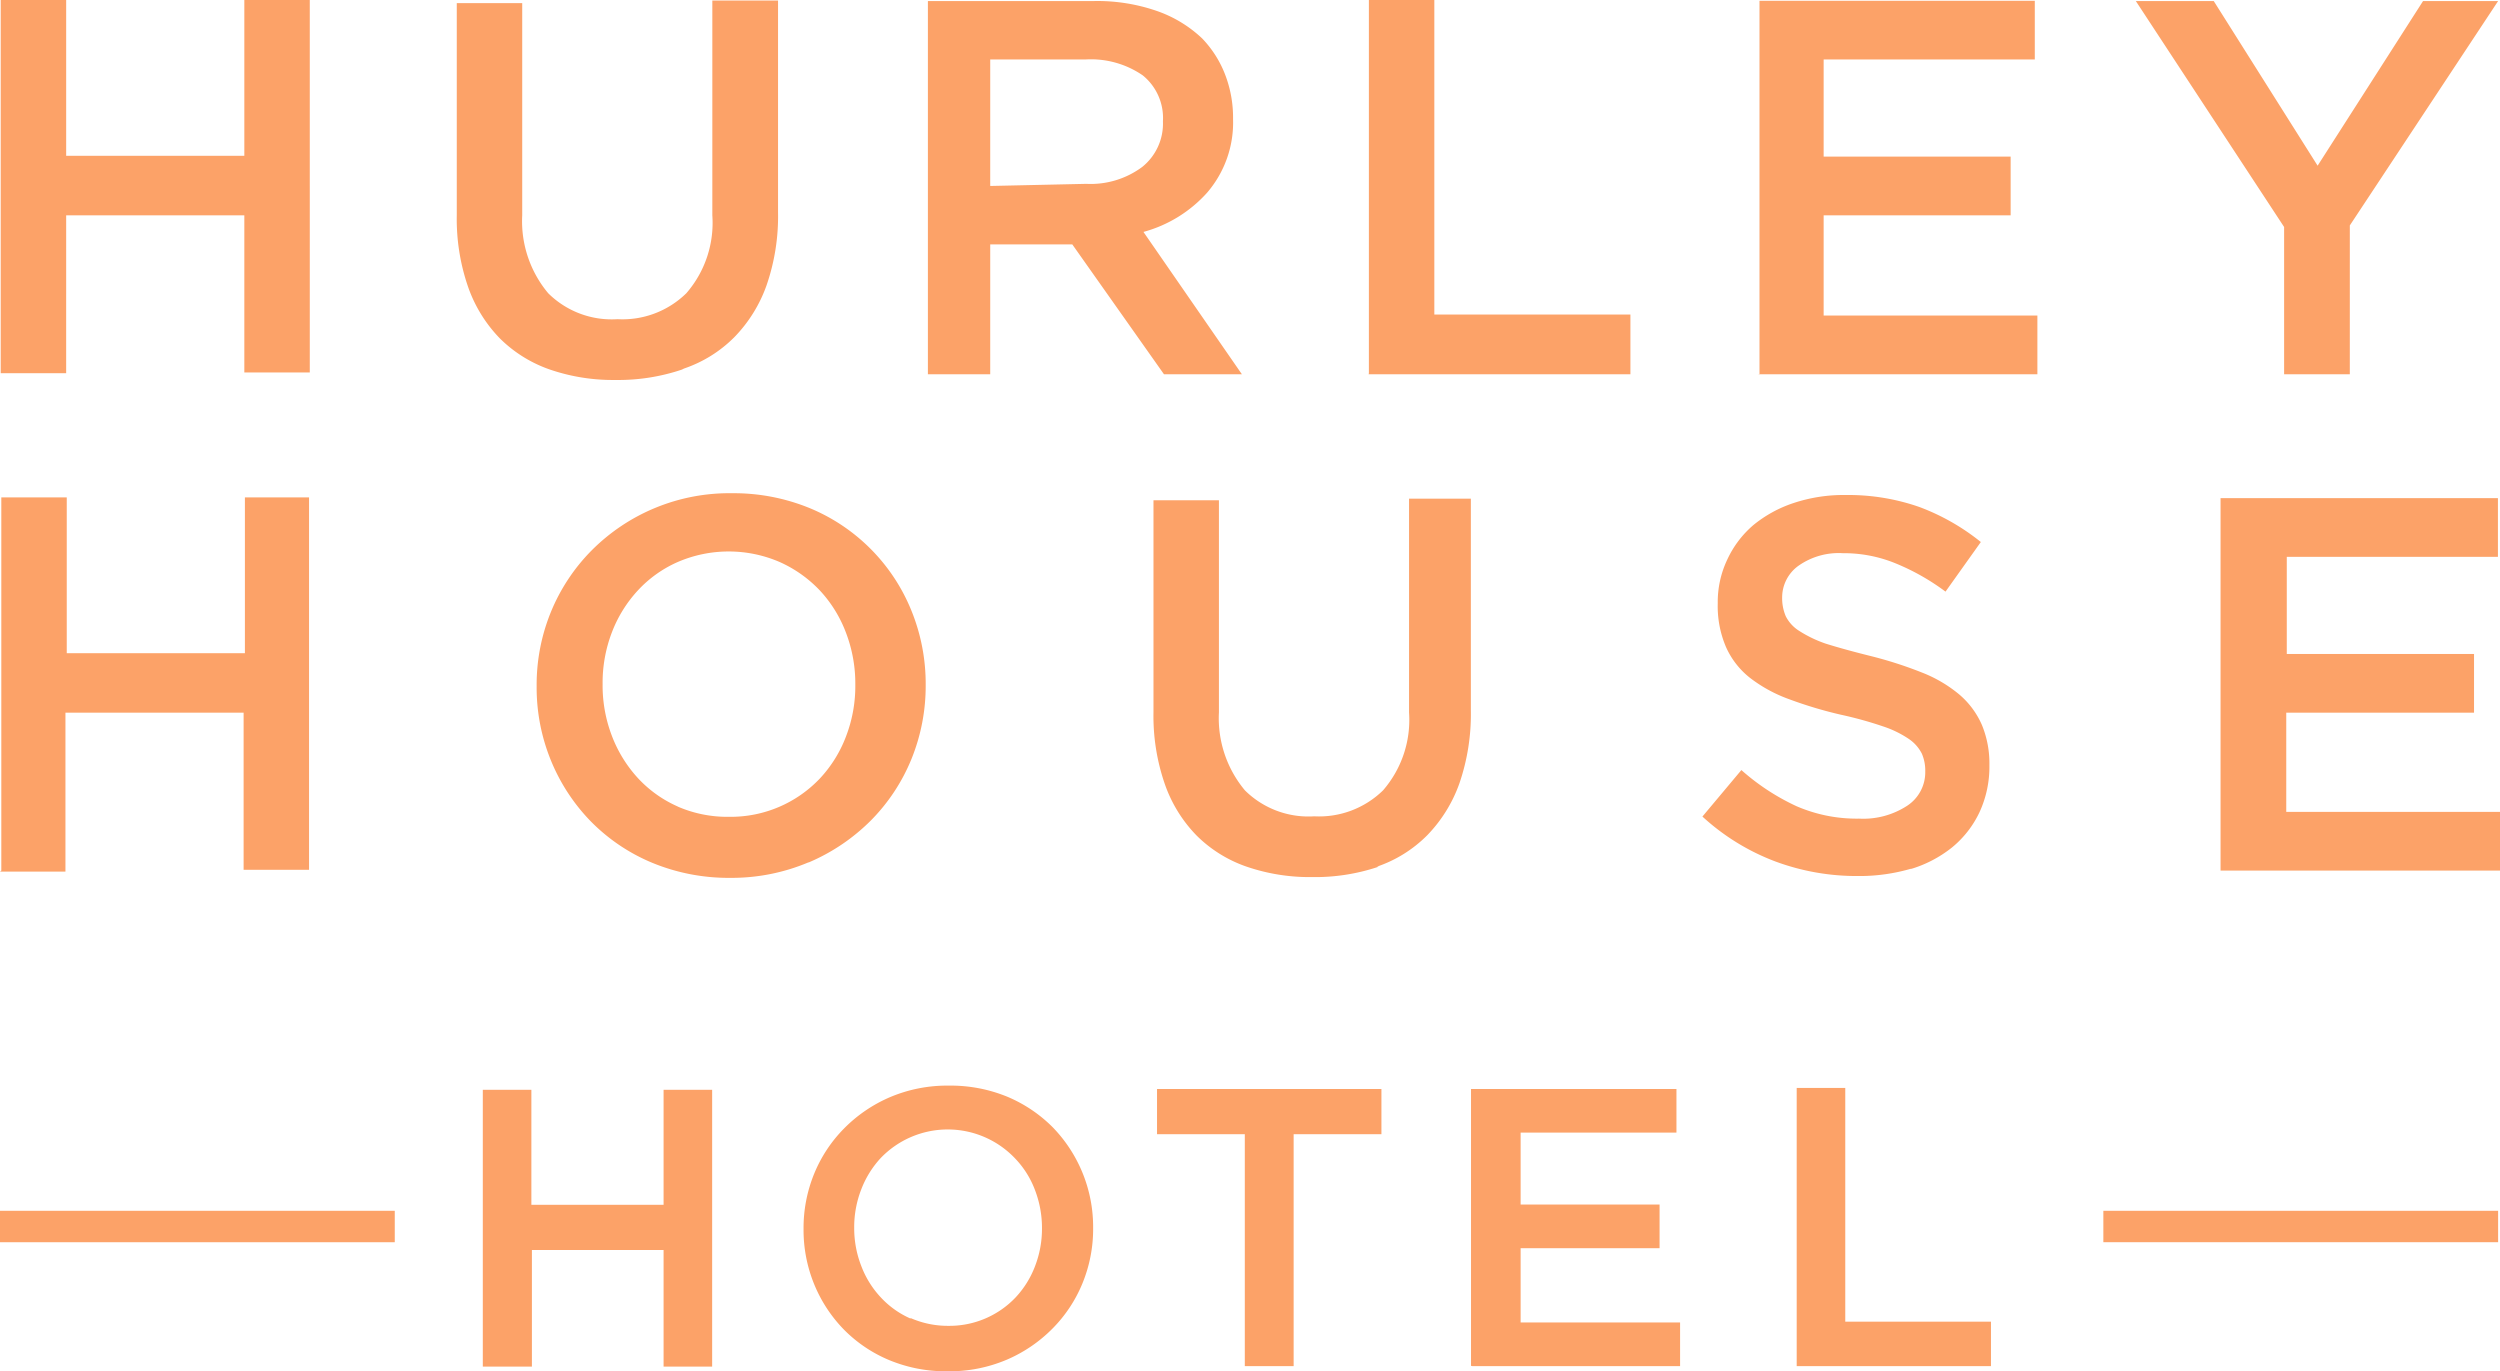
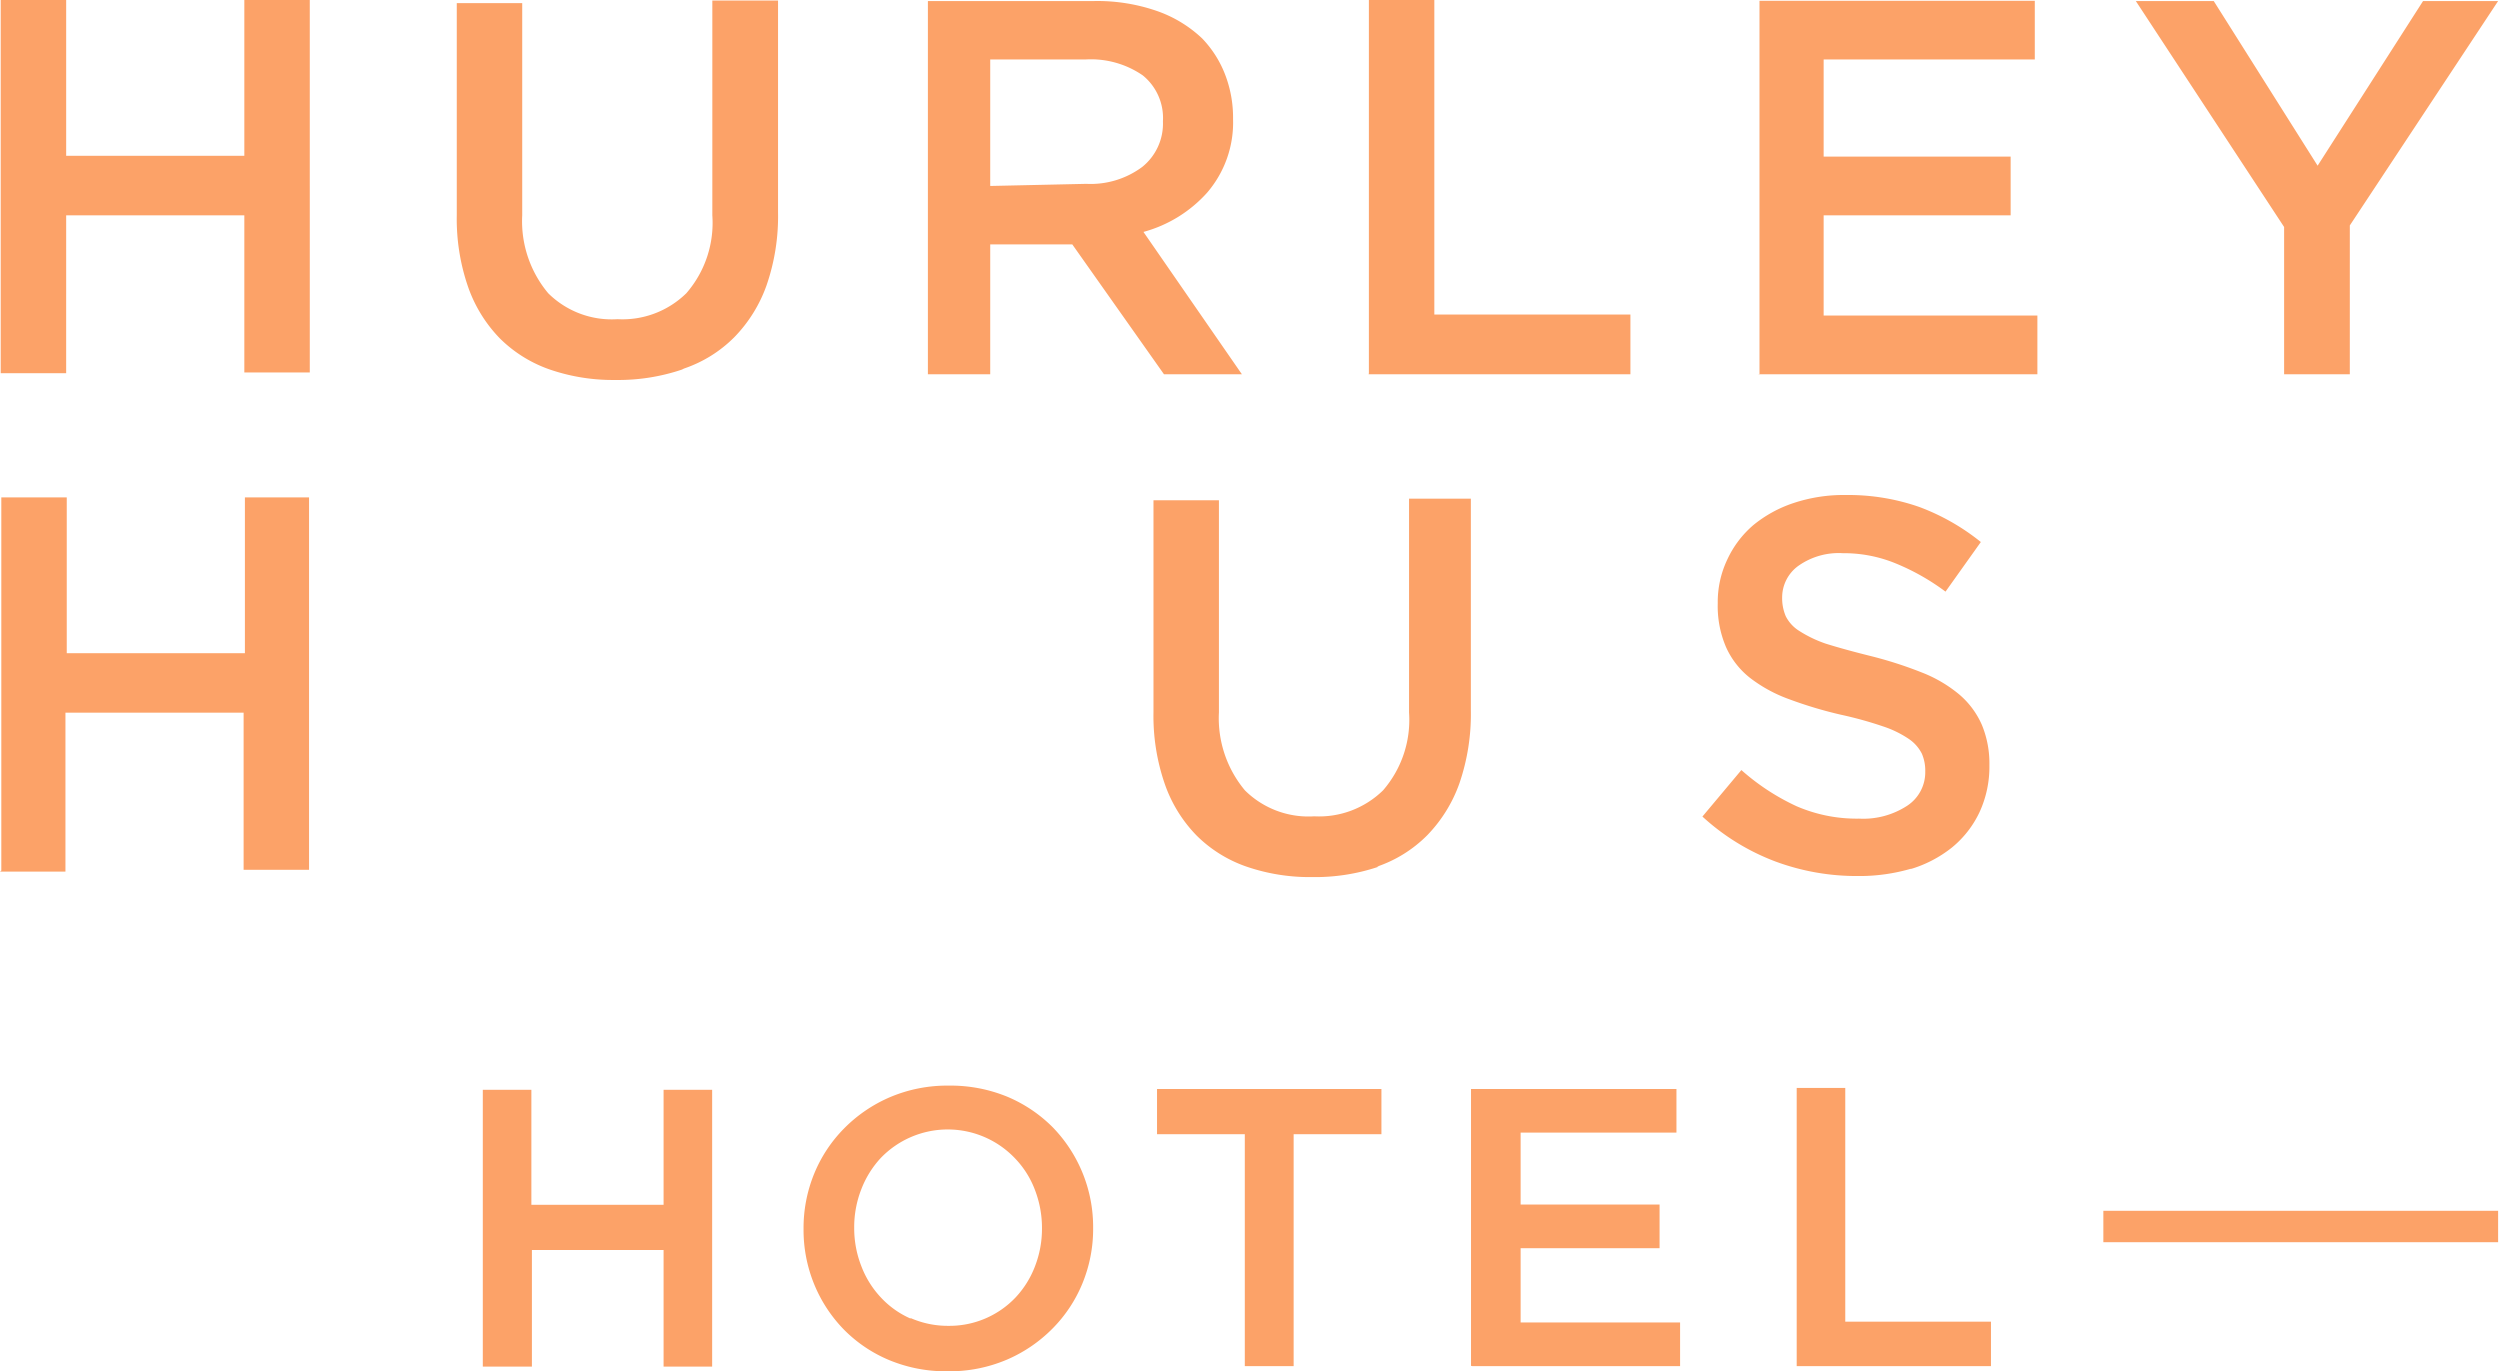
<svg xmlns="http://www.w3.org/2000/svg" width="405.305" height="222.321" viewBox="0 0 405.305 222.321">
  <g id="logo" transform="translate(-204 -42.928)">
    <path id="Path_34" data-name="Path 34" d="M202,465.7h10.611V440.1h28.884v25.474h10.611V405.194H241.495v25.263H212.611V405.194H202Zm110.779-.758a21.055,21.055,0,0,0,8.168-5.095,23.071,23.071,0,0,0,5.221-8.421,34.234,34.234,0,0,0,1.853-11.832V405.278H317.368V440.1a17.389,17.389,0,0,1-4.211,12.631A14.779,14.779,0,0,1,302,456.942a14.61,14.61,0,0,1-11.242-4.211,18.189,18.189,0,0,1-4.211-12.631V405.7H275.937v34.4a33.685,33.685,0,0,0,1.81,11.537,22.7,22.7,0,0,0,5.179,8.421,21.472,21.472,0,0,0,8.126,5.053,31.5,31.5,0,0,0,10.611,1.684,32.216,32.216,0,0,0,10.779-1.684m39.368.758h10.611V444.815h13.305l14.863,21.053h12.632l-15.958-23.074a21.388,21.388,0,0,0,10.316-6.358,17.431,17.431,0,0,0,4.21-11.958h0a19.41,19.41,0,0,0-1.305-7.242,17.518,17.518,0,0,0-3.705-5.811,20.377,20.377,0,0,0-7.368-4.463,29.476,29.476,0,0,0-10.105-1.6h-26.99v60.505Zm10.611-30.526V414.836h15.453a14.82,14.82,0,0,1,9.263,2.568,8.884,8.884,0,0,1,3.284,7.453h0a9.011,9.011,0,0,1-3.369,7.411A14.022,14.022,0,0,1,378,435Zm61.347,30.526H466.21v-9.684H434.421v-50.99H423.81V465.7Zm63.158,0H532.19v-9.516H497.537V440.1h30.316v-9.516H497.537V414.836h34.232V405.32H487.137v60.505Zm85.221,0h10.695V441.741l24.042-36.379H594.716l-17.095,26.695-16.842-26.695H548.147l24.042,36.632v23.874Z" transform="translate(2.116 -362.266)" fill="#fca268" />
    <path id="Path_38" data-name="Path 38" d="M663.768,465.868h10.61V440.1h28.884v25.474h10.61V405.194h-10.4v25.263H674.59V405.194h-10.61V465.7Z" transform="translate(-459.768 -281.632)" fill="#fca268" />
    <path id="Path_35" data-name="Path 35" d="M269.124,472.09H277V453.185h21.347V472.09h7.874V427.206h-7.874v18.653H276.914V427.206H269.04V472.09Zm84.8-1.095a23.37,23.37,0,0,0,7.453-5.053,22.525,22.525,0,0,0,4.884-7.368,23.155,23.155,0,0,0,1.726-8.968h0a23.2,23.2,0,0,0-6.526-16.295,22.864,22.864,0,0,0-7.368-4.969,24.174,24.174,0,0,0-9.516-1.81,23.7,23.7,0,0,0-9.474,1.853,23.37,23.37,0,0,0-7.453,5.053,22.607,22.607,0,0,0-4.884,7.368,23.242,23.242,0,0,0-1.726,8.968h0a23.242,23.242,0,0,0,1.726,8.968,22.989,22.989,0,0,0,4.8,7.326,22.438,22.438,0,0,0,7.368,4.968,23.959,23.959,0,0,0,9.516,1.81,23.664,23.664,0,0,0,9.474-1.853M338.388,464.3a14.568,14.568,0,0,1-4.842-3.453,15.417,15.417,0,0,1-3.158-5.095,16.84,16.84,0,0,1-1.137-6.189h0a16.84,16.84,0,0,1,1.137-6.189,15.79,15.79,0,0,1,3.116-5.053,15.051,15.051,0,0,1,21.895.084,14.948,14.948,0,0,1,3.158,5.053,17.1,17.1,0,0,1,1.137,6.189h0a16.845,16.845,0,0,1-1.137,6.189,15.367,15.367,0,0,1-3.116,5.01,14.779,14.779,0,0,1-10.905,4.632,15.032,15.032,0,0,1-6.147-1.263m54.147,7.79h7.958v-37.6h14.232v-7.326H378.345v7.326h14.232v37.6Zm36.926,0h33.684v-7.074H437.293V452.89h22.526v-7.074H437.293V434.153h25.263V427.08H429.25v44.884Zm52.589,0h31.495v-7.2H489.924V426.911h-7.874V471.8Z" transform="translate(13.234 -207.602)" fill="#fca268" />
-     <path id="Path_36" data-name="Path 36" d="M64.01,31.975H.01V26.88h64v5.095Z" transform="translate(203.99 212.345)" fill="#fca268" />
    <path id="Path_37" data-name="Path 37" d="M197.65,31.975h-64V26.88h64v5.095Z" transform="translate(411.35 212.345)" fill="#fca268" />
-     <path id="Path_39" data-name="Path 39" d="M956.695,465.7H1002v-9.516H967.347V440.1h30.442v-9.516H967.432V414.836h34.232V405.32H956.695V465.7Z" transform="translate(-392.695 -281.632)" fill="#fca268" />
    <path id="Path_40" data-name="Path 40" d="M922.337,465.489a19.791,19.791,0,0,0,6.821-3.537,16.422,16.422,0,0,0,4.463-5.726,17.561,17.561,0,0,0,1.6-7.621h0A16.377,16.377,0,0,0,934,442.078a13.643,13.643,0,0,0-3.663-4.927,21.816,21.816,0,0,0-6.105-3.579,65.384,65.384,0,0,0-8.421-2.695q-4.21-1.052-7.158-1.979a19.834,19.834,0,0,1-4.211-2.021,6.021,6.021,0,0,1-2.231-2.4,7.451,7.451,0,0,1-.59-3.074h0a6.316,6.316,0,0,1,2.611-5.095,11.327,11.327,0,0,1,7.242-2.063,22.067,22.067,0,0,1,8.421,1.6,36.8,36.8,0,0,1,8.211,4.631l5.726-8.042a35.832,35.832,0,0,0-9.979-5.684,34.868,34.868,0,0,0-11.958-1.937,25.6,25.6,0,0,0-8.421,1.3,20.381,20.381,0,0,0-6.526,3.579,16.421,16.421,0,0,0-4.21,5.558,16.044,16.044,0,0,0-1.558,7.116h0a16.839,16.839,0,0,0,1.347,7.116,13.179,13.179,0,0,0,3.874,4.968,23.326,23.326,0,0,0,6.316,3.453,67.606,67.606,0,0,0,8.421,2.527A62.147,62.147,0,0,1,918,442.331a16.84,16.84,0,0,1,4.21,2.063,6.359,6.359,0,0,1,2.063,2.358,6.946,6.946,0,0,1,.548,2.905h0a6.485,6.485,0,0,1-2.905,5.516,13.011,13.011,0,0,1-7.832,2.105,24.546,24.546,0,0,1-10.147-2.021,36.589,36.589,0,0,1-8.926-5.853l-6.316,7.537a36.466,36.466,0,0,0,11.832,7.284,37.894,37.894,0,0,0,13.39,2.358,29.807,29.807,0,0,0,8.716-1.221" transform="translate(-408.695 -281.632)" fill="#fca268" />
    <path id="Path_41" data-name="Path 41" d="M853.621,465.11a21.054,21.054,0,0,0,8.168-5.095,23.241,23.241,0,0,0,5.221-8.421,34.568,34.568,0,0,0,1.853-11.831V405.447H858.842V440.1a17.432,17.432,0,0,1-4.211,12.632,14.821,14.821,0,0,1-11.158,4.211,14.61,14.61,0,0,1-11.242-4.21,18.231,18.231,0,0,1-4.211-12.632V405.7h-10.61v34.4a33.685,33.685,0,0,0,1.811,11.537,22.525,22.525,0,0,0,5.179,8.421,21.35,21.35,0,0,0,8.126,5.053,31.538,31.538,0,0,0,10.61,1.684,32.169,32.169,0,0,0,10.779-1.684" transform="translate(-426.405 -281.673)" fill="#fca268" />
-     <path id="Path_42" data-name="Path 42" d="M780.611,464.394a31.829,31.829,0,0,0,10.021-6.779,30.527,30.527,0,0,0,6.568-9.937,31.493,31.493,0,0,0,2.316-12.042h0a31.494,31.494,0,0,0-2.316-12.042,30.273,30.273,0,0,0-16.421-16.589,32.462,32.462,0,0,0-12.631-2.442,31.494,31.494,0,0,0-22.821,9.305,30.7,30.7,0,0,0-6.568,9.937,31.243,31.243,0,0,0-2.316,12.042h0a31.245,31.245,0,0,0,2.316,12.042,30.865,30.865,0,0,0,6.484,9.895,30.232,30.232,0,0,0,9.937,6.695,32.421,32.421,0,0,0,12.631,2.442,32,32,0,0,0,12.632-2.484m-21.053-9.053a19.5,19.5,0,0,1-6.526-4.632,21.347,21.347,0,0,1-4.211-6.821,22.821,22.821,0,0,1-1.516-8.421h0a22.819,22.819,0,0,1,1.516-8.421,21.05,21.05,0,0,1,4.211-6.779,19.449,19.449,0,0,1,6.442-4.59,20.841,20.841,0,0,1,16.547,0,20.462,20.462,0,0,1,6.526,4.631,20.8,20.8,0,0,1,4.211,6.821,23.118,23.118,0,0,1,1.516,8.421h0a22.742,22.742,0,0,1-1.516,8.421,20.674,20.674,0,0,1-4.211,6.779,19.916,19.916,0,0,1-14.695,6.232,20.212,20.212,0,0,1-8.421-1.684" transform="translate(-445.441 -281.673)" fill="#fca268" />
  </g>
</svg>